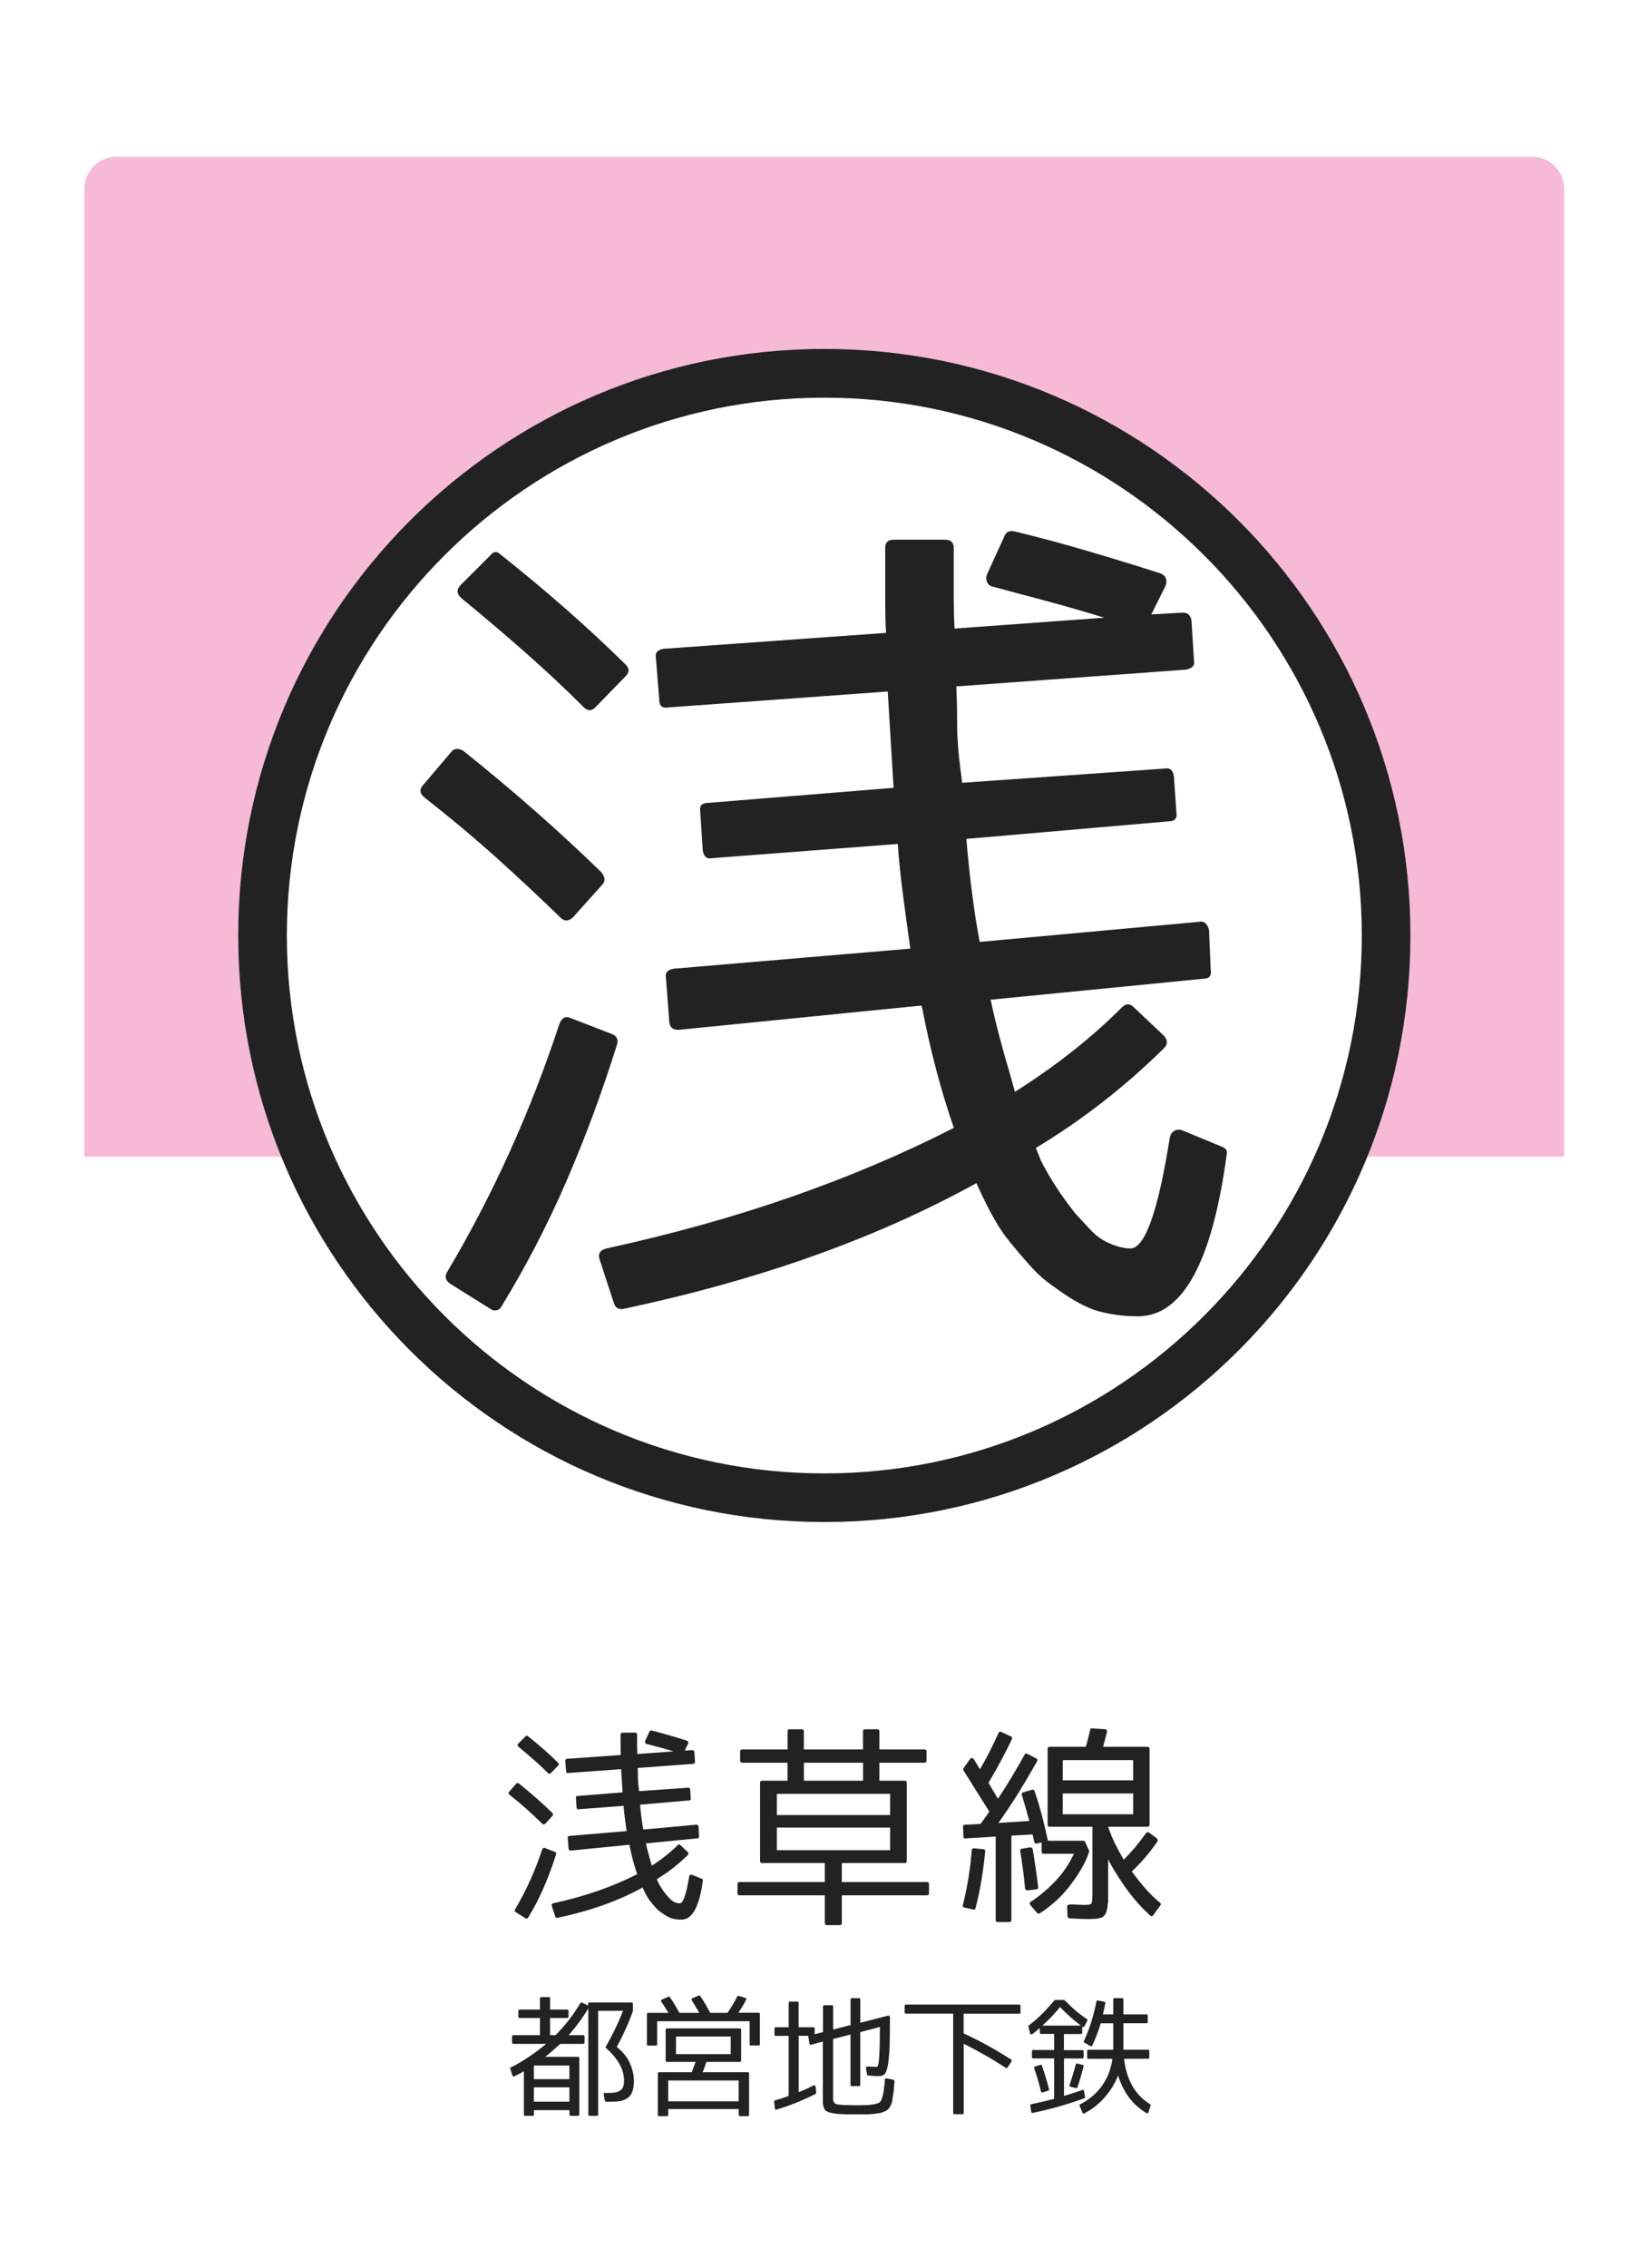
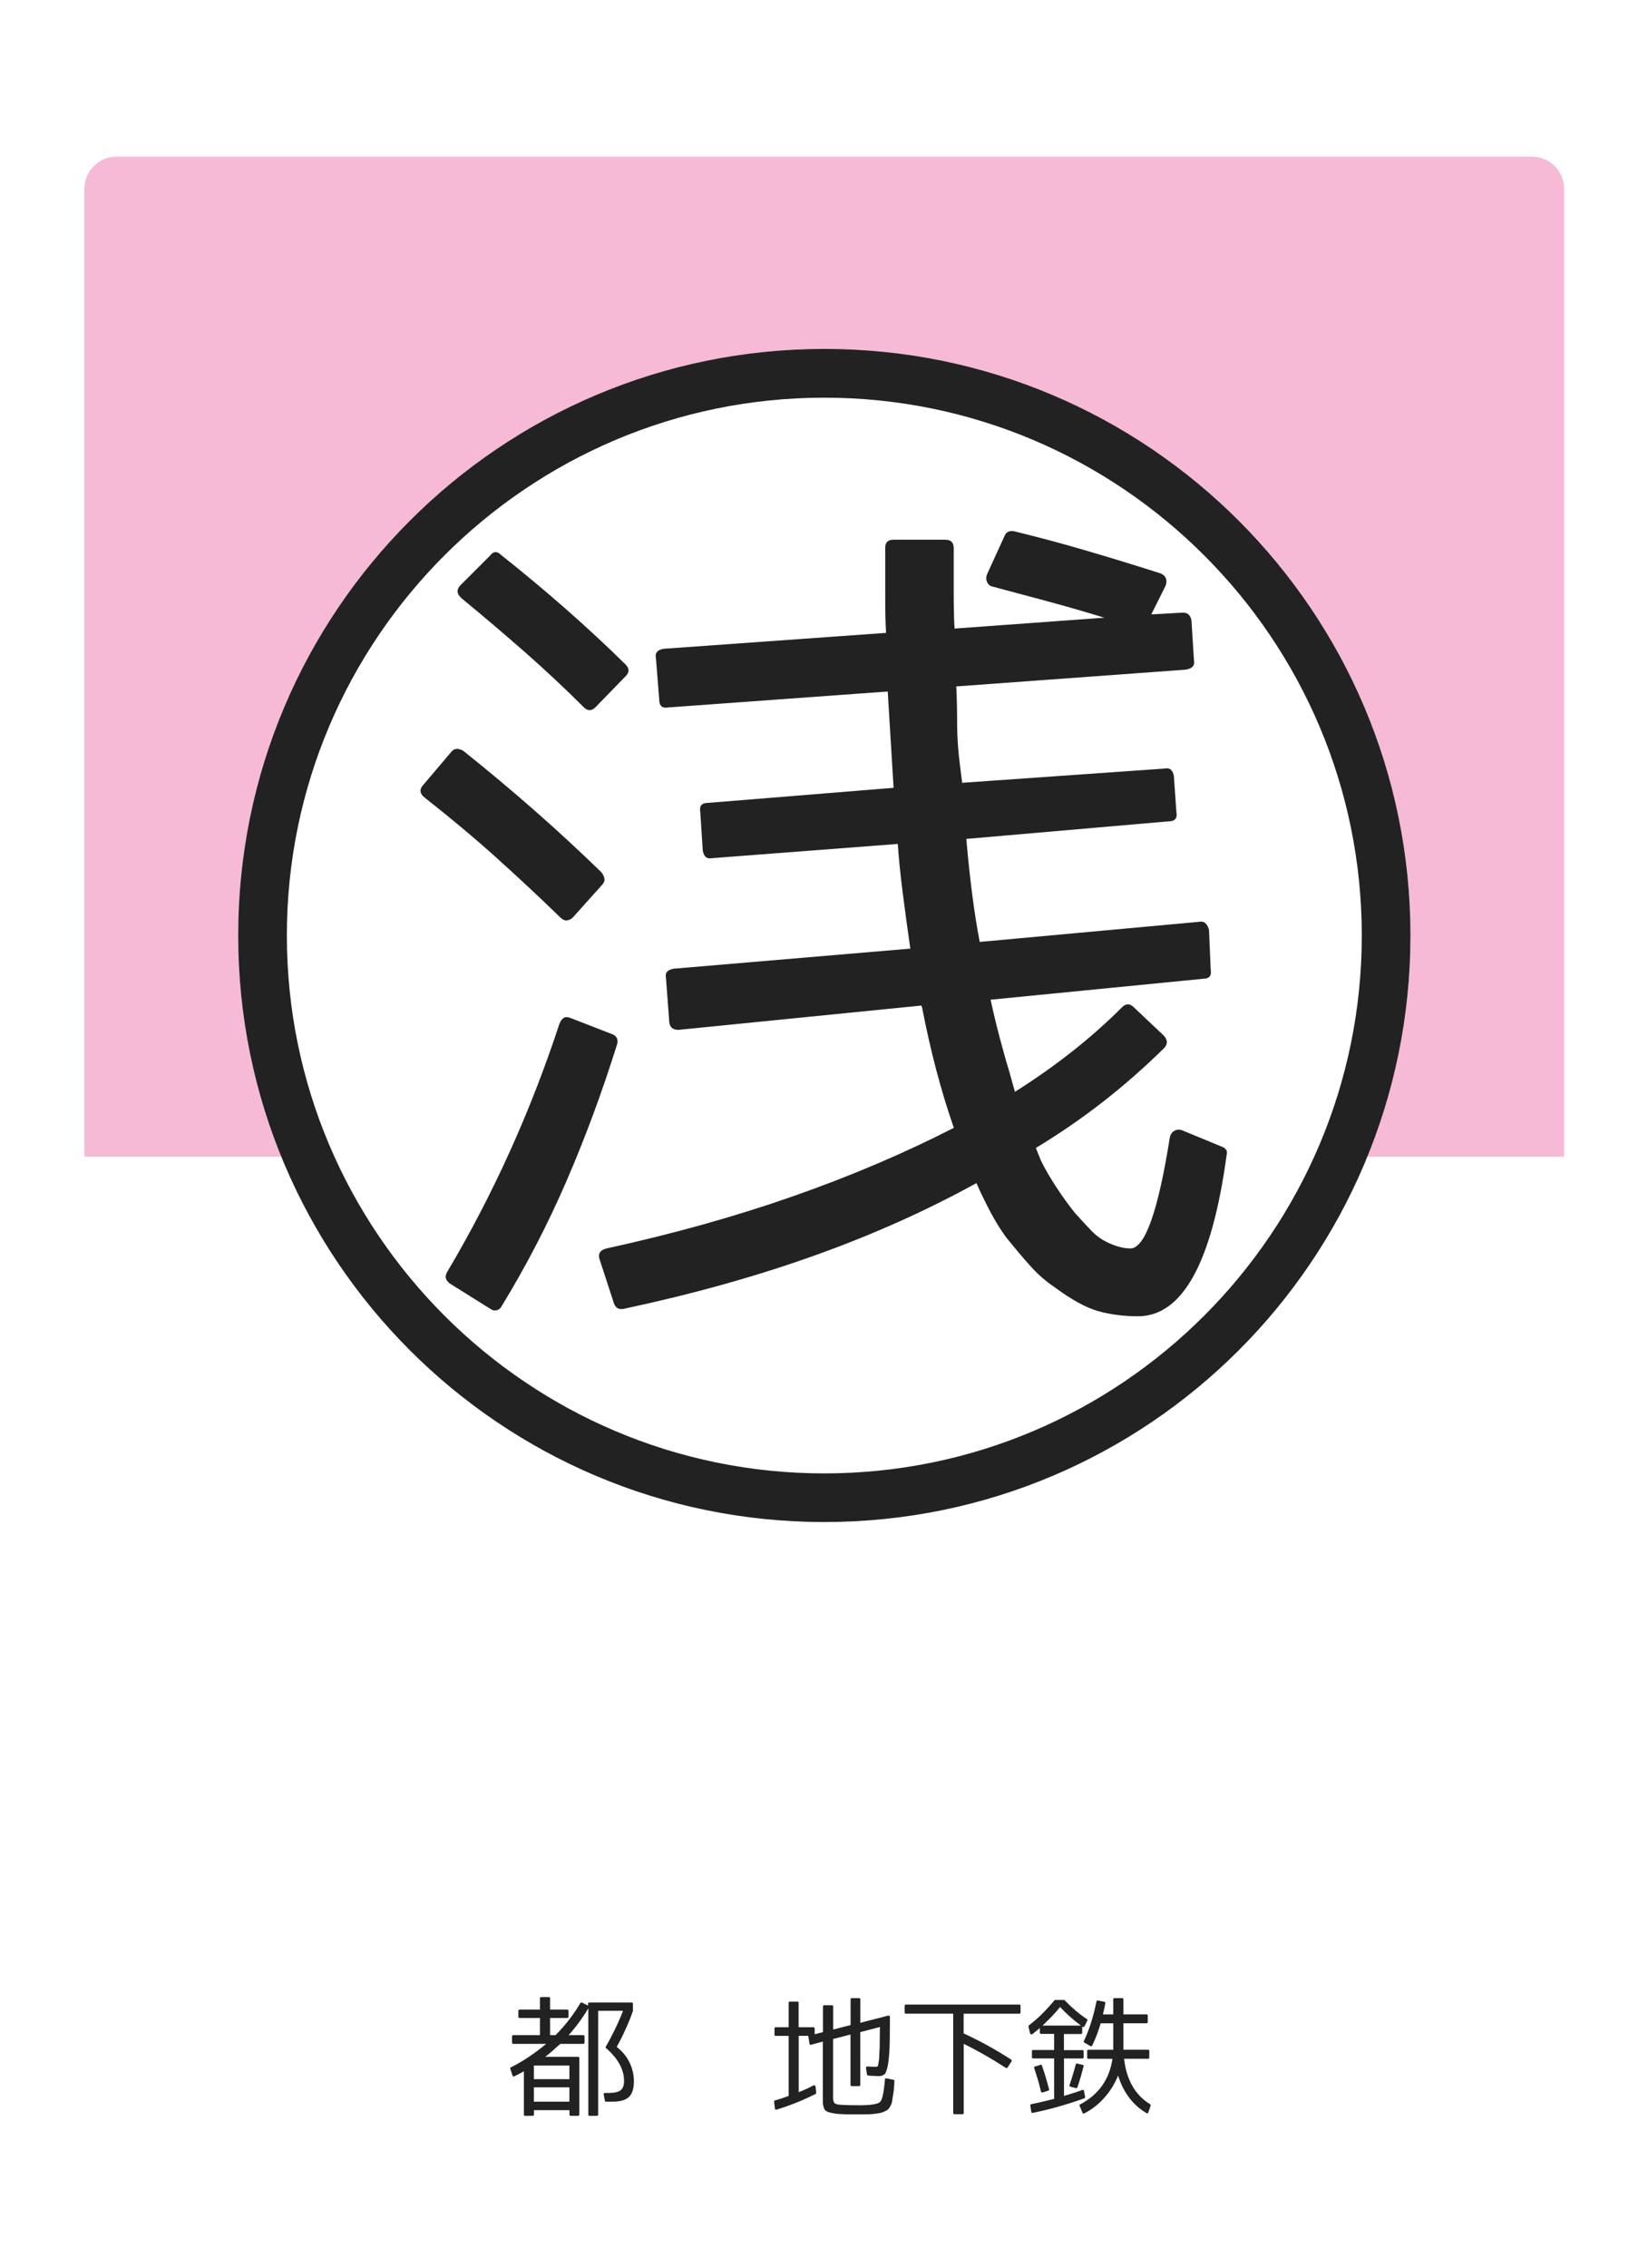
<svg xmlns="http://www.w3.org/2000/svg" version="1.1" x="0px" y="0px" viewBox="0 0 256 352" style="enable-background:new 0 0 256 352;" xml:space="preserve">
  <style type="text/css">
	.st0{fill:#FFFFFF;}
	.st1{opacity:0.4;fill:#E85298;}
	.st2{fill:#222222;}
</style>
  <g id="レイヤー_2">
    <rect class="st0" width="256" height="352" />
  </g>
  <g id="レイヤー_1">
    <path class="st1" d="M242.98,179.55H13.11V29.32c0-2.76,2.24-5,5-5h219.86c2.76,0,5,2.24,5,5V179.55z" />
    <circle class="st0" cx="128.05" cy="145.21" r="91.05" />
    <path class="st2" d="M128.05,61.73c46.03,0,83.49,37.45,83.49,83.49c0,46.03-37.45,83.49-83.49,83.49   c-46.03,0-83.49-37.45-83.49-83.49C44.56,99.18,82.01,61.73,128.05,61.73 M128.05,54.16C77.76,54.16,37,94.93,37,145.21   c0,50.29,40.76,91.05,91.05,91.05c50.29,0,91.05-40.76,91.05-91.05C219.1,94.93,178.33,54.16,128.05,54.16L128.05,54.16z" />
    <g>
      <path class="st2" d="M93.54,137.34l-4.55,5.07c-0.26,0.26-0.56,0.41-0.91,0.46c-0.35,0.04-0.69-0.11-1.04-0.46    c-3.12-3.03-6.42-6.11-9.88-9.23c-3.47-3.12-7.2-6.24-11.18-9.36c-0.78-0.6-0.87-1.26-0.26-1.95l4.42-5.2    c0.43-0.52,1.04-0.56,1.82-0.13c3.9,3.12,7.63,6.24,11.18,9.36c3.55,3.12,6.98,6.29,10.27,9.49    C94.02,136.17,94.06,136.82,93.54,137.34z M88.6,158.01l6.37,2.47c0.78,0.26,1.08,0.78,0.91,1.56    c-2.34,7.46-4.96,14.54-7.87,21.26c-2.91,6.72-6.26,13.2-10.08,19.44c-0.17,0.35-0.43,0.56-0.78,0.65c-0.35,0.08-0.69,0-1.04-0.26    l-6.24-3.9c-0.69-0.52-0.82-1.13-0.39-1.82c7.11-11.96,12.91-24.79,17.42-38.48c0.17-0.43,0.39-0.74,0.65-0.91    C87.82,157.84,88.17,157.84,88.6,158.01z M71.57,90.8l4.55-4.55c0.52-0.69,1.08-0.74,1.69-0.13c7.11,5.64,13.56,11.31,19.37,17.03    c0.61,0.61,0.61,1.21,0,1.82l-4.68,4.81c-0.61,0.61-1.21,0.61-1.82,0c-2.86-2.86-5.9-5.7-9.1-8.52c-3.21-2.82-6.5-5.61-9.88-8.39    C70.92,92.18,70.88,91.49,71.57,90.8z M138.79,83.78h8.06c0.87,0,1.3,0.44,1.3,1.3c0,2.77,0,5.18,0,7.22    c0,2.04,0.04,3.79,0.13,5.27l23.27-1.69c-3.12-0.95-6.13-1.82-9.04-2.6c-2.9-0.78-5.66-1.52-8.26-2.21    c-0.44-0.08-0.74-0.32-0.91-0.71c-0.18-0.39-0.18-0.8,0-1.24l2.73-5.98c0.26-0.61,0.78-0.82,1.56-0.65    c3.9,0.95,7.69,1.97,11.38,3.06c3.68,1.08,7.43,2.23,11.25,3.45c0.43,0.17,0.71,0.43,0.85,0.78c0.13,0.35,0.11,0.74-0.06,1.17    l-2.21,4.42l4.68-0.26c0.87-0.09,1.39,0.3,1.56,1.17l0.39,6.24c0.17,0.78-0.26,1.26-1.3,1.43l-35.62,2.6    c0.09,1.73,0.13,3.66,0.13,5.79c0,2.13,0.17,4.49,0.52,7.09l0.26,2.08l31.46-2.21c0.78-0.17,1.26,0.22,1.43,1.17l0.39,5.59    c0.17,0.95-0.22,1.43-1.17,1.43l-31.46,2.73c0.26,3.03,0.56,5.9,0.91,8.58c0.35,2.69,0.73,5.16,1.17,7.41l34.06-3.12    c0.43-0.09,0.78,0,1.04,0.26c0.26,0.26,0.43,0.61,0.52,1.04l0.26,6.11c0.17,0.96-0.22,1.43-1.17,1.43l-33.02,3.25    c0.43,1.99,0.89,3.9,1.37,5.72c0.48,1.82,0.97,3.6,1.5,5.33l0.91,3.25c6.32-3.99,11.87-8.36,16.64-13.13    c0.61-0.61,1.21-0.61,1.82,0l4.68,4.42c0.61,0.69,0.61,1.34,0,1.95c-6.07,5.98-12.7,11.14-19.89,15.47l0.78,1.95    c0.69,1.39,1.5,2.77,2.41,4.16c0.91,1.39,1.88,2.73,2.92,4.03c0.87,0.96,1.67,1.82,2.41,2.6c0.73,0.78,1.54,1.39,2.4,1.82    c1.39,0.69,2.64,1.04,3.77,1.04c2.25,0,4.29-5.72,6.11-17.16c0.09-0.52,0.33-0.89,0.72-1.1c0.39-0.22,0.8-0.24,1.23-0.07    l5.98,2.47c0.78,0.26,1.08,0.7,0.91,1.3c-2.26,16.73-6.85,25.09-13.78,25.09c-2.17,0-4.21-0.26-6.11-0.78s-4.21-1.78-6.89-3.77    c-1.3-0.87-2.54-1.95-3.71-3.25c-1.17-1.3-2.45-2.82-3.84-4.55c-0.87-1.21-1.67-2.51-2.4-3.9c-0.74-1.39-1.45-2.86-2.14-4.42    c-7.89,4.34-16.34,8.11-25.35,11.31c-9.02,3.21-18.81,5.94-29.38,8.19c-0.78,0.17-1.3-0.09-1.56-0.78l-2.21-6.76    c-0.35-0.96,0-1.56,1.04-1.82c10.31-2.25,19.93-4.94,28.86-8.06c8.93-3.12,17.29-6.67,25.09-10.66    c-1.99-5.72-3.64-11.96-4.94-18.72l-0.13-0.26l-37.7,3.77c-0.87,0-1.34-0.39-1.43-1.17l-0.52-6.89c-0.17-0.78,0.22-1.26,1.17-1.43    l36.79-3.12c-0.44-3.03-0.83-5.89-1.17-8.58c-0.35-2.69-0.61-5.24-0.78-7.67l-28.86,2.21c-0.78,0.17-1.26-0.22-1.43-1.17    l-0.39-5.98c-0.17-0.95,0.22-1.43,1.17-1.43l28.86-2.34l-0.91-14.95l-34.06,2.47c-0.95,0.17-1.43-0.22-1.43-1.17l-0.52-6.5    c-0.17-0.78,0.22-1.26,1.17-1.43l34.58-2.47c-0.09-1.47-0.13-3.29-0.13-5.46c0-2.17,0-4.72,0-7.67    C137.49,84.21,137.92,83.78,138.79,83.78z" />
    </g>
    <g>
-       <path class="st2" d="M85.81,281.87l-1.1,1.22c-0.06,0.06-0.14,0.1-0.22,0.11c-0.08,0.01-0.17-0.03-0.25-0.11    c-0.75-0.73-1.55-1.47-2.38-2.23c-0.84-0.75-1.73-1.5-2.7-2.26c-0.19-0.15-0.21-0.3-0.06-0.47l1.07-1.25    c0.1-0.13,0.25-0.14,0.44-0.03c0.94,0.75,1.84,1.5,2.7,2.26c0.86,0.75,1.68,1.52,2.48,2.29    C85.93,281.59,85.94,281.74,85.81,281.87z M84.62,286.85l1.54,0.6c0.19,0.06,0.26,0.19,0.22,0.38c-0.56,1.8-1.2,3.51-1.9,5.13    c-0.7,1.62-1.51,3.18-2.43,4.69c-0.04,0.08-0.1,0.14-0.19,0.16s-0.17,0-0.25-0.06l-1.5-0.94c-0.17-0.13-0.2-0.27-0.09-0.44    c1.71-2.88,3.11-5.98,4.2-9.28c0.04-0.1,0.09-0.18,0.16-0.22C84.44,286.81,84.52,286.81,84.62,286.85z M80.52,270.65l1.1-1.1    c0.13-0.17,0.26-0.18,0.41-0.03c1.71,1.36,3.27,2.73,4.67,4.11c0.15,0.15,0.15,0.29,0,0.44l-1.13,1.16    c-0.15,0.15-0.29,0.15-0.44,0c-0.69-0.69-1.42-1.37-2.19-2.05c-0.77-0.68-1.57-1.35-2.38-2.02    C80.36,270.98,80.35,270.81,80.52,270.65z M96.72,268.95h1.94c0.21,0,0.31,0.11,0.31,0.31c0,0.67,0,1.25,0,1.74    s0.01,0.91,0.03,1.27l5.61-0.41c-0.75-0.23-1.48-0.44-2.18-0.63c-0.7-0.19-1.36-0.37-1.99-0.53c-0.1-0.02-0.18-0.08-0.22-0.17    c-0.04-0.09-0.04-0.19,0-0.3l0.66-1.44c0.06-0.15,0.19-0.2,0.38-0.16c0.94,0.23,1.85,0.48,2.74,0.74s1.79,0.54,2.71,0.83    c0.1,0.04,0.17,0.11,0.2,0.19c0.03,0.08,0.03,0.18-0.02,0.28l-0.53,1.07l1.13-0.06c0.21-0.02,0.33,0.07,0.38,0.28l0.09,1.5    c0.04,0.19-0.06,0.3-0.31,0.34l-8.59,0.63c0.02,0.42,0.03,0.88,0.03,1.39c0,0.51,0.04,1.08,0.13,1.71l0.06,0.5l7.59-0.53    c0.19-0.04,0.3,0.05,0.34,0.28l0.09,1.35c0.04,0.23-0.05,0.34-0.28,0.34l-7.59,0.66c0.06,0.73,0.14,1.42,0.22,2.07    c0.08,0.65,0.18,1.24,0.28,1.79l8.21-0.75c0.1-0.02,0.19,0,0.25,0.06c0.06,0.06,0.1,0.15,0.13,0.25l0.06,1.47    c0.04,0.23-0.05,0.34-0.28,0.34l-7.96,0.78c0.1,0.48,0.21,0.94,0.33,1.38c0.11,0.44,0.24,0.87,0.36,1.29l0.22,0.78    c1.53-0.96,2.86-2.02,4.01-3.17c0.15-0.15,0.29-0.15,0.44,0l1.13,1.07c0.15,0.17,0.15,0.32,0,0.47c-1.46,1.44-3.06,2.69-4.8,3.73    l0.19,0.47c0.17,0.33,0.36,0.67,0.58,1c0.22,0.33,0.45,0.66,0.71,0.97c0.21,0.23,0.4,0.44,0.58,0.63    c0.18,0.19,0.37,0.33,0.58,0.44c0.33,0.17,0.64,0.25,0.91,0.25c0.54,0,1.03-1.38,1.47-4.14c0.02-0.13,0.08-0.21,0.17-0.27    c0.09-0.05,0.19-0.06,0.3-0.02l1.44,0.6c0.19,0.06,0.26,0.17,0.22,0.31c-0.54,4.03-1.65,6.05-3.32,6.05    c-0.52,0-1.01-0.06-1.47-0.19c-0.46-0.13-1.01-0.43-1.66-0.91c-0.31-0.21-0.61-0.47-0.89-0.78c-0.28-0.31-0.59-0.68-0.92-1.1    c-0.21-0.29-0.4-0.61-0.58-0.94c-0.18-0.33-0.35-0.69-0.52-1.07c-1.9,1.05-3.94,1.95-6.11,2.73c-2.17,0.77-4.54,1.43-7.08,1.97    c-0.19,0.04-0.31-0.02-0.38-0.19l-0.53-1.63c-0.08-0.23,0-0.38,0.25-0.44c2.49-0.54,4.81-1.19,6.96-1.94    c2.15-0.75,4.17-1.61,6.05-2.57c-0.48-1.38-0.88-2.88-1.19-4.51l-0.03-0.06l-9.09,0.91c-0.21,0-0.32-0.09-0.35-0.28l-0.13-1.66    c-0.04-0.19,0.05-0.3,0.28-0.34l8.87-0.75c-0.1-0.73-0.2-1.42-0.28-2.07s-0.15-1.26-0.19-1.85l-6.96,0.53    c-0.19,0.04-0.3-0.05-0.35-0.28l-0.09-1.44c-0.04-0.23,0.05-0.34,0.28-0.34l6.96-0.56l-0.22-3.6l-8.21,0.59    c-0.23,0.04-0.34-0.05-0.34-0.28l-0.13-1.57c-0.04-0.19,0.05-0.3,0.28-0.35l8.34-0.59c-0.02-0.36-0.03-0.79-0.03-1.32    c0-0.52,0-1.14,0-1.85C96.41,269.06,96.51,268.95,96.72,268.95z" />
-       <path class="st2" d="M115.32,273.62c-0.23,0-0.35-0.11-0.35-0.34v-1.41c0-0.21,0.11-0.31,0.35-0.31h7.02v-2.82    c0-0.21,0.11-0.31,0.31-0.31h1.91c0.21,0,0.31,0.1,0.31,0.31v2.82h9.19v-2.82c0-0.21,0.1-0.31,0.31-0.31h1.88    c0.23,0,0.35,0.1,0.35,0.31v2.82h7.02c0.21,0,0.31,0.1,0.31,0.31v1.41c0,0.23-0.11,0.34-0.31,0.34h-7.02v2.79h3.95    c0.21,0,0.31,0.11,0.31,0.31v12.16c0,0.21-0.11,0.31-0.31,0.31h-9.78v2.95H144c0.21,0,0.31,0.11,0.31,0.31v1.44    c0,0.21-0.11,0.31-0.31,0.31h-13.23v4.29c0,0.23-0.11,0.34-0.31,0.34h-1.98c-0.23,0-0.35-0.12-0.35-0.34v-4.29h-13.26    c-0.21,0-0.31-0.1-0.31-0.31v-1.44c0-0.21,0.1-0.31,0.31-0.31h13.26v-2.95h-9.75c-0.21,0-0.31-0.1-0.31-0.31v-12.16    c0-0.21,0.1-0.31,0.31-0.31h3.95v-2.79H115.32z M120.68,281.74h17.59v-3.29h-17.59V281.74z M120.68,283.69v3.51h17.59v-3.51    H120.68z M134.07,273.62h-9.19v2.79h9.19V273.62z" />
-       <path class="st2" d="M149.82,296.1c-0.23-0.04-0.31-0.17-0.25-0.38c0.71-2.84,1.17-5.68,1.38-8.53c0.04-0.23,0.16-0.32,0.34-0.28    l1.44,0.13c0.21,0,0.31,0.12,0.31,0.34c-0.15,1.53-0.34,3.01-0.58,4.47c-0.24,1.45-0.55,2.9-0.92,4.34    c-0.04,0.19-0.16,0.26-0.34,0.22L149.82,296.1z M160.33,277.82c0.21-0.04,0.33,0.03,0.38,0.22c0.44,1.28,0.83,2.55,1.16,3.83    s0.64,2.56,0.91,3.86h5.52c0.13,0,0.21,0.05,0.25,0.16l0.63,1.38c0.02,0.06,0.02,0.13,0,0.19c-0.29,0.9-0.7,1.78-1.21,2.65    c-0.51,0.87-1.12,1.76-1.83,2.68c-0.67,0.86-1.38,1.63-2.15,2.32s-1.58,1.32-2.46,1.88c-0.13,0.08-0.26,0.07-0.41-0.03l-1.07-1.25    c-0.15-0.19-0.13-0.36,0.06-0.5c0.77-0.5,1.51-1.06,2.23-1.68c0.71-0.62,1.39-1.29,2.04-2.02c0.54-0.63,1.01-1.25,1.41-1.88    c0.4-0.63,0.74-1.25,1.03-1.88h-4.7c-0.21,0-0.31-0.1-0.31-0.31v-1.44l-0.75,0.16c-0.21,0.02-0.34-0.06-0.41-0.25    c-0.04-0.23-0.09-0.45-0.14-0.67c-0.05-0.22-0.09-0.38-0.11-0.49l-3.29,0.19v13.1c0,0.21-0.12,0.31-0.34,0.31h-1.79    c-0.21,0-0.31-0.1-0.31-0.31v-12.95l-4.7,0.28c-0.21,0.04-0.31-0.05-0.31-0.28l-0.06-1.5c-0.04-0.19,0.05-0.3,0.28-0.34l2.45-0.13    l1.35-1.91l-4.01-6.39c-0.06-0.13-0.06-0.24,0-0.34l1-1.41c0.08-0.13,0.19-0.18,0.31-0.17c0.13,0.01,0.23,0.08,0.31,0.2l0.94,1.54    c0.94-1.59,1.9-3.47,2.88-5.64c0.08-0.19,0.22-0.24,0.41-0.16l1.5,0.69c0.21,0.06,0.26,0.21,0.16,0.44    c-0.54,1.15-1.12,2.28-1.72,3.4c-0.61,1.12-1.24,2.24-1.91,3.37l1.47,2.48c0.79-1.19,1.53-2.36,2.21-3.5    c0.68-1.14,1.32-2.25,1.93-3.34c0.1-0.21,0.25-0.25,0.44-0.13l1.35,0.69c0.19,0.08,0.24,0.23,0.16,0.44    c-0.92,1.63-1.87,3.24-2.85,4.83c-0.98,1.59-2.04,3.18-3.17,4.76l4.8-0.31c-0.19-0.69-0.38-1.36-0.56-2.02    c-0.19-0.66-0.39-1.33-0.6-2.02c-0.06-0.21,0.01-0.34,0.22-0.41L160.33,277.82z M160.04,286.76c0.21,0,0.33,0.09,0.38,0.28    c0.19,1.13,0.35,2.18,0.49,3.15s0.26,1.89,0.36,2.74c0,0.23-0.09,0.34-0.28,0.34l-1.38,0.16c-0.21,0-0.33-0.1-0.38-0.31    c-0.17-1.94-0.42-3.87-0.75-5.77c-0.04-0.21,0.04-0.33,0.25-0.38L160.04,286.76z M168.54,295.69c0.58,0,0.92-0.07,1-0.22    c0.1-0.17,0.16-0.73,0.16-1.69v-10.22h-6.65c-0.21,0-0.31-0.1-0.31-0.31v-11.79c0-0.21,0.1-0.31,0.31-0.31h5.61    c0.13-0.42,0.25-0.85,0.36-1.29c0.12-0.44,0.22-0.89,0.33-1.35c0.04-0.19,0.15-0.26,0.31-0.22l1.94,0.13    c0.27,0,0.39,0.14,0.35,0.41c-0.08,0.38-0.18,0.75-0.28,1.13c-0.11,0.38-0.21,0.77-0.31,1.19h6.87c0.23,0,0.34,0.11,0.34,0.31    v11.79c0,0.21-0.12,0.31-0.34,0.31h-6.08v0.06c0.31,0.9,0.67,1.77,1.08,2.6c0.41,0.84,0.85,1.65,1.33,2.45    c1.19-1.17,2.34-2.54,3.45-4.11c0.13-0.17,0.29-0.2,0.5-0.09l1.22,0.91c0.13,0.17,0.15,0.32,0.06,0.47    c-0.61,0.88-1.24,1.7-1.9,2.48c-0.66,0.77-1.35,1.49-2.08,2.16c0.73,1,1.46,1.91,2.18,2.73c0.72,0.81,1.46,1.53,2.21,2.13    c0.15,0.15,0.16,0.29,0.03,0.44l-1.07,1.47c-0.15,0.23-0.31,0.25-0.5,0.06c-1.76-1.55-3.43-3.58-5.02-6.11    c-0.71-1.11-1.21-1.97-1.5-2.6v5.14c0,0.4,0,0.73,0,1s-0.01,0.47-0.03,0.6c-0.04,0.23-0.07,0.44-0.08,0.64    c-0.01,0.2-0.04,0.36-0.08,0.49c-0.11,0.4-0.21,0.64-0.31,0.72c-0.08,0.15-0.26,0.3-0.53,0.47h-0.06    c-0.11,0.04-0.22,0.07-0.34,0.09c-0.13,0.02-0.28,0.05-0.47,0.09h-0.06c-0.1,0-0.26,0-0.47,0.02c-0.21,0.01-0.48,0.02-0.81,0.02    c-0.27,0-0.64-0.01-1.1-0.03c-0.46-0.02-1.02-0.05-1.69-0.09c-0.19-0.04-0.28-0.16-0.28-0.34l-0.06-1.5c0-0.1,0.07-0.19,0.22-0.25    c0.15-0.06,0.33-0.08,0.56-0.06C167.43,295.66,168.1,295.69,168.54,295.69z M165.09,276.35h10.94v-3.13h-10.94V276.35z     M165.09,278.39v3.23h10.94v-3.23H165.09z" />
-     </g>
+       </g>
    <g>
      <path class="st2" d="M95.8,317.73c0.43,0.34,0.81,0.71,1.15,1.11c0.34,0.4,0.62,0.84,0.84,1.31c0.45,0.94,0.68,1.91,0.68,2.92    c0,1.12-0.25,1.92-0.76,2.42c-0.51,0.49-1.34,0.74-2.49,0.74h-1.07c-0.13,0-0.19-0.05-0.19-0.16l-0.18-0.94    c-0.03-0.17,0.05-0.25,0.21-0.25h0.53c0.91,0,1.54-0.14,1.89-0.43c0.35-0.25,0.53-0.73,0.53-1.44c0-1.77-0.93-3.46-2.79-5.09    c-0.1-0.05-0.12-0.13-0.04-0.23c0.51-0.88,0.98-1.79,1.43-2.71c0.45-0.92,0.86-1.87,1.24-2.85h-3.86v16.1    c0,0.13-0.06,0.2-0.19,0.2h-1.15c-0.13,0-0.19-0.07-0.19-0.2v-16.49c-0.88,1.48-1.9,2.87-3.06,4.17h2.26    c0.14,0,0.21,0.07,0.21,0.2v0.94c0,0.14-0.07,0.21-0.21,0.21h-3.55l-0.49,0.43c-0.3,0.27-0.6,0.54-0.9,0.8    c-0.3,0.26-0.62,0.52-0.96,0.78h5.09c0.14,0,0.21,0.06,0.21,0.19v8.77c0,0.13-0.07,0.2-0.21,0.2h-1.13c-0.13,0-0.19-0.07-0.19-0.2    v-0.68h-5.52v0.68c0,0.13-0.07,0.2-0.2,0.2h-1.17c-0.13,0-0.19-0.07-0.19-0.2v-6.72c-0.17,0.1-0.37,0.22-0.61,0.34    c-0.24,0.12-0.53,0.27-0.87,0.44c-0.06,0.04-0.12,0.05-0.18,0.02c-0.05-0.03-0.09-0.08-0.12-0.16l-0.33-1.01    c-0.04-0.12-0.01-0.2,0.1-0.23c1.01-0.52,1.98-1.08,2.88-1.7c0.91-0.61,1.77-1.26,2.59-1.95h-5.11c-0.13,0-0.19-0.07-0.19-0.21    v-0.94c0-0.13,0.06-0.2,0.19-0.2h4.15v-2.67h-3.16c-0.13,0-0.2-0.07-0.2-0.21v-0.9c0-0.13,0.06-0.19,0.2-0.19h3.16v-1.75    c0-0.13,0.06-0.19,0.19-0.19h1.19c0.13,0,0.19,0.06,0.19,0.19v1.75h2.65c0.14,0,0.21,0.06,0.21,0.19v0.9    c0,0.14-0.07,0.21-0.21,0.21h-2.65v2.67h0.84c0.78-0.78,1.49-1.58,2.12-2.41c0.64-0.82,1.22-1.69,1.75-2.58    c0.06-0.1,0.16-0.12,0.27-0.06l0.92,0.47v-0.29c0-0.13,0.06-0.2,0.19-0.2h6.57c0.14,0,0.21,0.07,0.21,0.2v1.07v0.04    c-0.34,0.97-0.72,1.92-1.15,2.84C96.77,315.91,96.31,316.82,95.8,317.73z M82.93,320.62v2.12h5.52v-2.12H82.93z M82.93,324.01    v2.22h5.52v-2.22H82.93z" />
-       <path class="st2" d="M116.45,317.34v-3.59h-14.37v3.59c0,0.13-0.07,0.19-0.21,0.19h-1.19c-0.13,0-0.19-0.06-0.19-0.19v-4.7    c0-0.13,0.06-0.19,0.19-0.19h3.16c-0.21-0.33-0.4-0.63-0.58-0.93c-0.18-0.29-0.36-0.56-0.55-0.81c-0.04-0.06-0.05-0.13-0.03-0.19    c0.02-0.07,0.07-0.11,0.15-0.14l0.99-0.43c0.09-0.05,0.17-0.03,0.23,0.06c0.26,0.36,0.51,0.75,0.75,1.15    c0.24,0.4,0.49,0.83,0.75,1.29h3.08c-0.21-0.35-0.41-0.69-0.59-1.01c-0.19-0.33-0.38-0.64-0.58-0.96    c-0.09-0.12-0.06-0.21,0.08-0.29l0.99-0.43c0.1-0.04,0.18-0.02,0.23,0.06c0.25,0.35,0.5,0.74,0.76,1.18    c0.26,0.44,0.53,0.92,0.8,1.45H113c0.31-0.44,0.59-0.87,0.84-1.3c0.25-0.42,0.47-0.83,0.68-1.24c0.06-0.08,0.14-0.11,0.23-0.1    l1.03,0.31c0.17,0.05,0.21,0.15,0.12,0.29c-0.17,0.34-0.35,0.68-0.56,1.01c-0.2,0.34-0.41,0.68-0.63,1.01h3.14    c0.13,0,0.19,0.06,0.19,0.19v4.7c0,0.13-0.06,0.19-0.19,0.19h-1.21C116.52,317.54,116.45,317.47,116.45,317.34z M114.74,327.38    H103.8v0.9c0,0.13-0.07,0.2-0.21,0.2h-1.21c-0.13,0-0.19-0.07-0.19-0.2v-6.43c0-0.13,0.06-0.19,0.19-0.19h5.07    c0.08-0.21,0.17-0.44,0.27-0.7s0.21-0.56,0.33-0.9h-4.46c-0.13,0-0.19-0.06-0.19-0.2v-4.81c0-0.13,0.06-0.19,0.19-0.19h11.34    c0.13,0,0.2,0.06,0.2,0.19v4.81c0,0.13-0.07,0.2-0.2,0.2h-5.2c-0.07,0.21-0.15,0.45-0.24,0.71c-0.1,0.27-0.21,0.56-0.34,0.89h7.02    c0.13,0,0.19,0.06,0.19,0.19v6.43c0,0.13-0.06,0.2-0.19,0.2h-1.23c-0.13,0-0.19-0.07-0.19-0.2V327.38z M103.8,322.94v3.24h10.94    v-3.24H103.8z M105.01,316.12v2.73h8.5v-2.73H105.01z" />
      <path class="st2" d="M127.84,315.43v-3.96c0-0.14,0.07-0.21,0.21-0.21h1.17c0.13,0,0.2,0.07,0.2,0.21v3.57l2.71-0.7v-3.98    c0-0.13,0.07-0.2,0.21-0.2h1.11c0.13,0,0.19,0.07,0.19,0.2v3.63l4.31-1.11c0.2-0.03,0.29,0.05,0.29,0.23v0.55    c0,1.05-0.01,1.97-0.02,2.75c-0.01,0.78-0.03,1.42-0.06,1.93c-0.04,0.57-0.08,1.07-0.13,1.49c-0.05,0.42-0.11,0.78-0.18,1.08    c-0.16,0.62-0.31,0.99-0.47,1.09c-0.1,0.07-0.22,0.12-0.34,0.18c-0.12,0.05-0.27,0.08-0.44,0.08c-0.26,0-0.54-0.01-0.83-0.02    c-0.29-0.01-0.59-0.03-0.91-0.06c-0.12-0.03-0.18-0.08-0.18-0.18l-0.16-0.97c-0.01-0.08,0-0.14,0.05-0.2    c0.05-0.05,0.11-0.07,0.21-0.06c0.25,0.01,0.48,0.03,0.71,0.04c0.23,0.01,0.43,0.02,0.61,0.02c0.12,0,0.21-0.05,0.27-0.16    c0.05-0.09,0.1-0.38,0.16-0.86c0.03-0.23,0.05-0.52,0.06-0.87c0.01-0.34,0.03-0.74,0.06-1.2c0-0.14,0-0.34,0-0.58    s0.01-0.55,0.02-0.92c0-0.36,0-0.68,0.01-0.94s0.01-0.48,0.01-0.66l-3.06,0.8v8.19c0,0.13-0.06,0.19-0.19,0.19h-1.11    c-0.14,0-0.21-0.06-0.21-0.19v-7.82l-2.71,0.7v9.16c0,0.55,0.18,0.86,0.55,0.96c0.38,0.1,1.55,0.16,3.51,0.16    c1.86,0,2.95-0.18,3.27-0.55c0.32-0.35,0.57-1.49,0.72-3.41c0-0.17,0.08-0.24,0.25-0.21l1.07,0.21c0.12,0.03,0.17,0.1,0.16,0.23    l-0.08,1.23c-0.01,0.1-0.03,0.25-0.05,0.43c-0.02,0.18-0.06,0.4-0.11,0.66l-0.14,0.9c-0.04,0.22-0.13,0.44-0.27,0.66    c-0.08,0.19-0.21,0.37-0.39,0.53c-0.08,0.08-0.26,0.18-0.55,0.31c-0.14,0.06-0.27,0.11-0.39,0.15c-0.12,0.03-0.22,0.05-0.31,0.07    c-0.01,0-0.06,0.01-0.13,0.02c-0.07,0.01-0.16,0.03-0.25,0.04s-0.2,0.03-0.3,0.04c-0.1,0.01-0.2,0.03-0.27,0.04    c-0.22,0.01-0.43,0.03-0.61,0.04s-0.37,0.02-0.56,0.02h-3.06l-1.23-0.06c-0.18-0.01-0.35-0.03-0.51-0.06    c-0.16-0.03-0.3-0.05-0.43-0.08c-0.14-0.03-0.27-0.05-0.38-0.08c-0.11-0.03-0.21-0.05-0.28-0.08c-0.18-0.07-0.33-0.16-0.45-0.27    c-0.1-0.12-0.18-0.26-0.23-0.43s-0.09-0.34-0.12-0.51c-0.01-0.06-0.02-0.16-0.02-0.27s0-0.26,0-0.43v-9.03L126,317.4    c-0.14,0.03-0.23-0.03-0.25-0.16l-0.2-1.23h-1.48v8.75c0.36-0.14,0.73-0.3,1.11-0.47s0.77-0.36,1.17-0.57    c0.09-0.04,0.17-0.04,0.23,0c0.06,0.04,0.1,0.1,0.12,0.2l0.08,0.94c0.01,0.08-0.02,0.14-0.1,0.18c-1.96,0.99-3.97,1.79-6.02,2.42    c-0.17,0.04-0.27-0.02-0.29-0.18l-0.12-1.05c0-0.12,0.05-0.18,0.14-0.19c0.36-0.1,0.72-0.21,1.08-0.33s0.7-0.24,1.04-0.37v-9.32    h-2.01c-0.13,0-0.19-0.06-0.19-0.19v-0.94c0-0.14,0.06-0.21,0.19-0.21h2.01v-3.78c0-0.13,0.06-0.2,0.19-0.2h1.15    c0.14,0,0.21,0.07,0.21,0.2v3.78h2.28c0.14,0,0.21,0.07,0.21,0.21v0.88L127.84,315.43z" />
      <path class="st2" d="M140.53,312.39v-1.03c0-0.13,0.07-0.2,0.21-0.2h17.6c0.13,0,0.19,0.07,0.19,0.2v1.03    c0,0.13-0.06,0.19-0.19,0.19h-8.65v3.06c1.17,0.53,2.36,1.13,3.59,1.8c1.22,0.67,2.48,1.42,3.78,2.25    c0.12,0.12,0.14,0.22,0.06,0.31l-0.6,0.92c-0.08,0.1-0.17,0.12-0.29,0.06c-1.14-0.74-2.25-1.42-3.33-2.03    c-1.08-0.61-2.14-1.18-3.2-1.7v10.72c0,0.14-0.07,0.21-0.2,0.21h-1.23c-0.13,0-0.2-0.07-0.2-0.21v-15.4h-7.33    C140.6,312.59,140.53,312.52,140.53,312.39z" />
      <path class="st2" d="M168.13,318.22c0.13,0,0.2,0.06,0.2,0.19v0.92c0,0.13-0.07,0.2-0.2,0.2h-2.85v5.81    c0.53-0.16,1.03-0.31,1.5-0.46s0.92-0.3,1.34-0.46c0.16-0.05,0.25,0,0.27,0.16l0.17,0.9c0.01,0.12-0.03,0.19-0.12,0.23    c-2.68,0.96-5.34,1.72-7.99,2.26c-0.07,0.03-0.12,0.02-0.18-0.02s-0.08-0.09-0.08-0.16l-0.14-0.96c0-0.12,0.05-0.19,0.16-0.21    c0.62-0.13,1.22-0.26,1.8-0.4s1.16-0.28,1.74-0.42v-6.28h-3.25c-0.13,0-0.2-0.06-0.2-0.2v-0.92c0-0.13,0.07-0.19,0.2-0.19h3.25    v-2.5h-2.03c-0.13,0-0.19-0.07-0.19-0.21v-0.7c-0.22,0.18-0.42,0.35-0.6,0.5s-0.36,0.3-0.55,0.44c-0.08,0.05-0.15,0.07-0.22,0.04    c-0.07-0.03-0.12-0.08-0.15-0.16l-0.25-1.05c0-0.08,0.03-0.14,0.08-0.19c0.69-0.52,1.36-1.1,2.01-1.75    c0.65-0.64,1.3-1.35,1.95-2.13c0.04-0.04,0.08-0.06,0.14-0.06h1.31c0.07,0,0.11,0.02,0.14,0.06c0.58,0.6,1.16,1.14,1.72,1.62    c0.57,0.48,1.14,0.91,1.73,1.29c0.08,0.06,0.1,0.15,0.06,0.25l-0.43,0.86c-0.03,0.07-0.07,0.1-0.14,0.12    c-0.07,0.01-0.12,0-0.18-0.04l-0.04-0.02v0.94c0,0.14-0.06,0.21-0.19,0.21h-2.65v2.5H168.13z M161.63,320.52    c0.13-0.05,0.21-0.01,0.23,0.14c0.2,0.55,0.38,1.12,0.56,1.71s0.35,1.24,0.54,1.93c0.03,0.13-0.02,0.21-0.14,0.23l-0.84,0.27    c-0.14,0.04-0.24-0.02-0.29-0.18c-0.14-0.65-0.31-1.27-0.49-1.87c-0.18-0.6-0.36-1.18-0.55-1.73c-0.04-0.13,0.01-0.21,0.14-0.25    L161.63,320.52z M167.91,314.42c-1.21-0.9-2.29-1.86-3.24-2.88c-0.42,0.52-0.85,1.02-1.31,1.49c-0.46,0.47-0.93,0.94-1.42,1.39    H167.91z M166.29,323.91c-0.17-0.05-0.21-0.15-0.14-0.29c0.17-0.49,0.33-1,0.49-1.52c0.16-0.52,0.31-1.07,0.47-1.64    c0.04-0.12,0.12-0.16,0.23-0.14l0.84,0.2c0.13,0.04,0.18,0.12,0.14,0.25c-0.16,0.58-0.31,1.14-0.46,1.68    c-0.15,0.53-0.32,1.05-0.5,1.54c-0.04,0.12-0.12,0.16-0.23,0.14L166.29,323.91z M178.38,327.91c-0.03,0.06-0.07,0.11-0.12,0.13    s-0.11,0.01-0.17-0.03c-0.77-0.46-1.46-1.01-2.07-1.66c-0.61-0.65-1.14-1.42-1.6-2.32c-0.29-0.6-0.53-1.21-0.74-1.85    c-0.14,0.35-0.29,0.68-0.44,0.97s-0.3,0.56-0.44,0.8c-1.14,1.82-2.6,3.19-4.37,4.11c-0.07,0.03-0.12,0.03-0.17,0    c-0.05-0.03-0.08-0.06-0.11-0.12l-0.45-1.07c-0.05-0.12-0.01-0.2,0.12-0.23c2.86-1.52,4.52-3.87,4.99-7.06h-3.74    c-0.13,0-0.19-0.07-0.19-0.2v-1.01c0-0.13,0.06-0.19,0.19-0.19h3.86v-4.11h-1.95c-0.18,0.61-0.38,1.2-0.59,1.76    c-0.21,0.56-0.45,1.12-0.71,1.67c-0.07,0.13-0.17,0.16-0.31,0.1l-0.92-0.53c-0.09-0.05-0.12-0.14-0.08-0.25    c0.83-1.74,1.48-3.78,1.95-6.12c0.03-0.14,0.1-0.2,0.23-0.17l0.99,0.19c0.13,0.03,0.18,0.1,0.16,0.23    c-0.04,0.22-0.09,0.47-0.15,0.76c-0.06,0.29-0.13,0.61-0.22,0.97h1.6v-2.32c0-0.13,0.07-0.2,0.2-0.2h1.17    c0.14,0,0.21,0.07,0.21,0.2v2.32h3.59c0.13,0,0.19,0.07,0.19,0.2v0.97c0,0.14-0.07,0.21-0.19,0.21h-3.59v4.11h3.82    c0.13,0,0.2,0.07,0.2,0.19v1.01c0,0.13-0.07,0.2-0.2,0.2h-3.72c0.38,3.29,1.73,5.64,4.05,7.06c0.03,0.03,0.05,0.06,0.08,0.1    s0.03,0.08,0,0.12L178.38,327.91z" />
    </g>
    <g>
	</g>
    <g>
	</g>
    <g>
	</g>
    <g>
	</g>
    <g>
	</g>
    <g>
	</g>
    <g>
	</g>
    <g>
	</g>
    <g>
	</g>
    <g>
	</g>
    <g>
	</g>
    <g>
	</g>
    <g>
	</g>
    <g>
	</g>
    <g>
	</g>
  </g>
</svg>